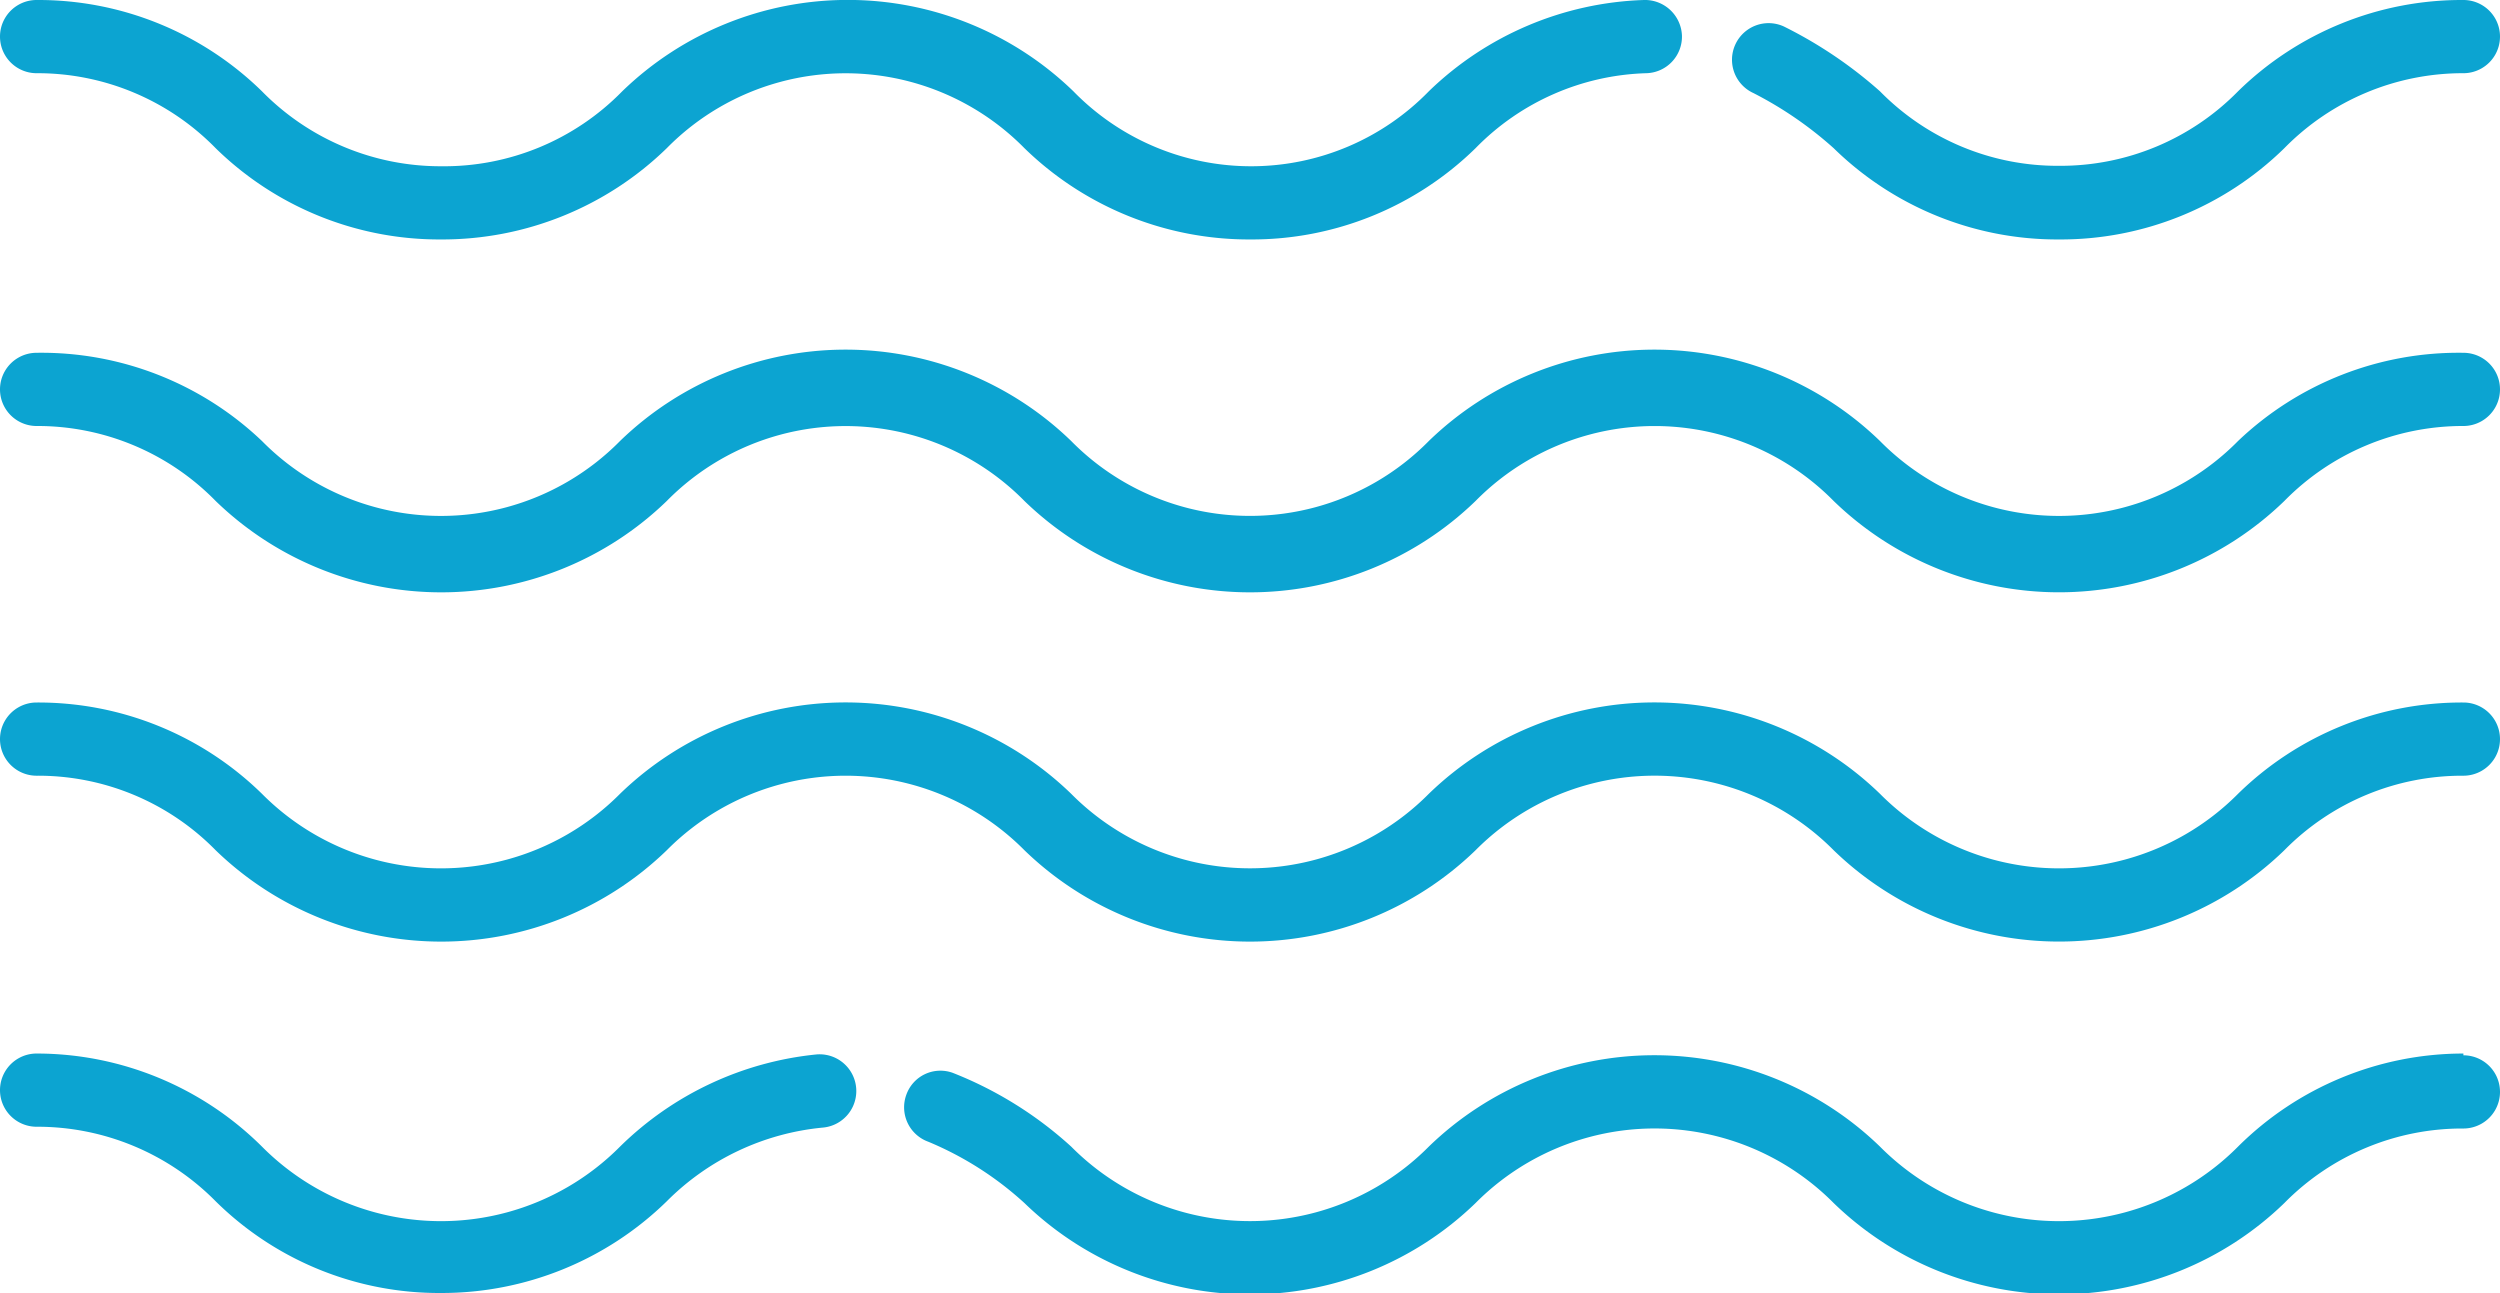
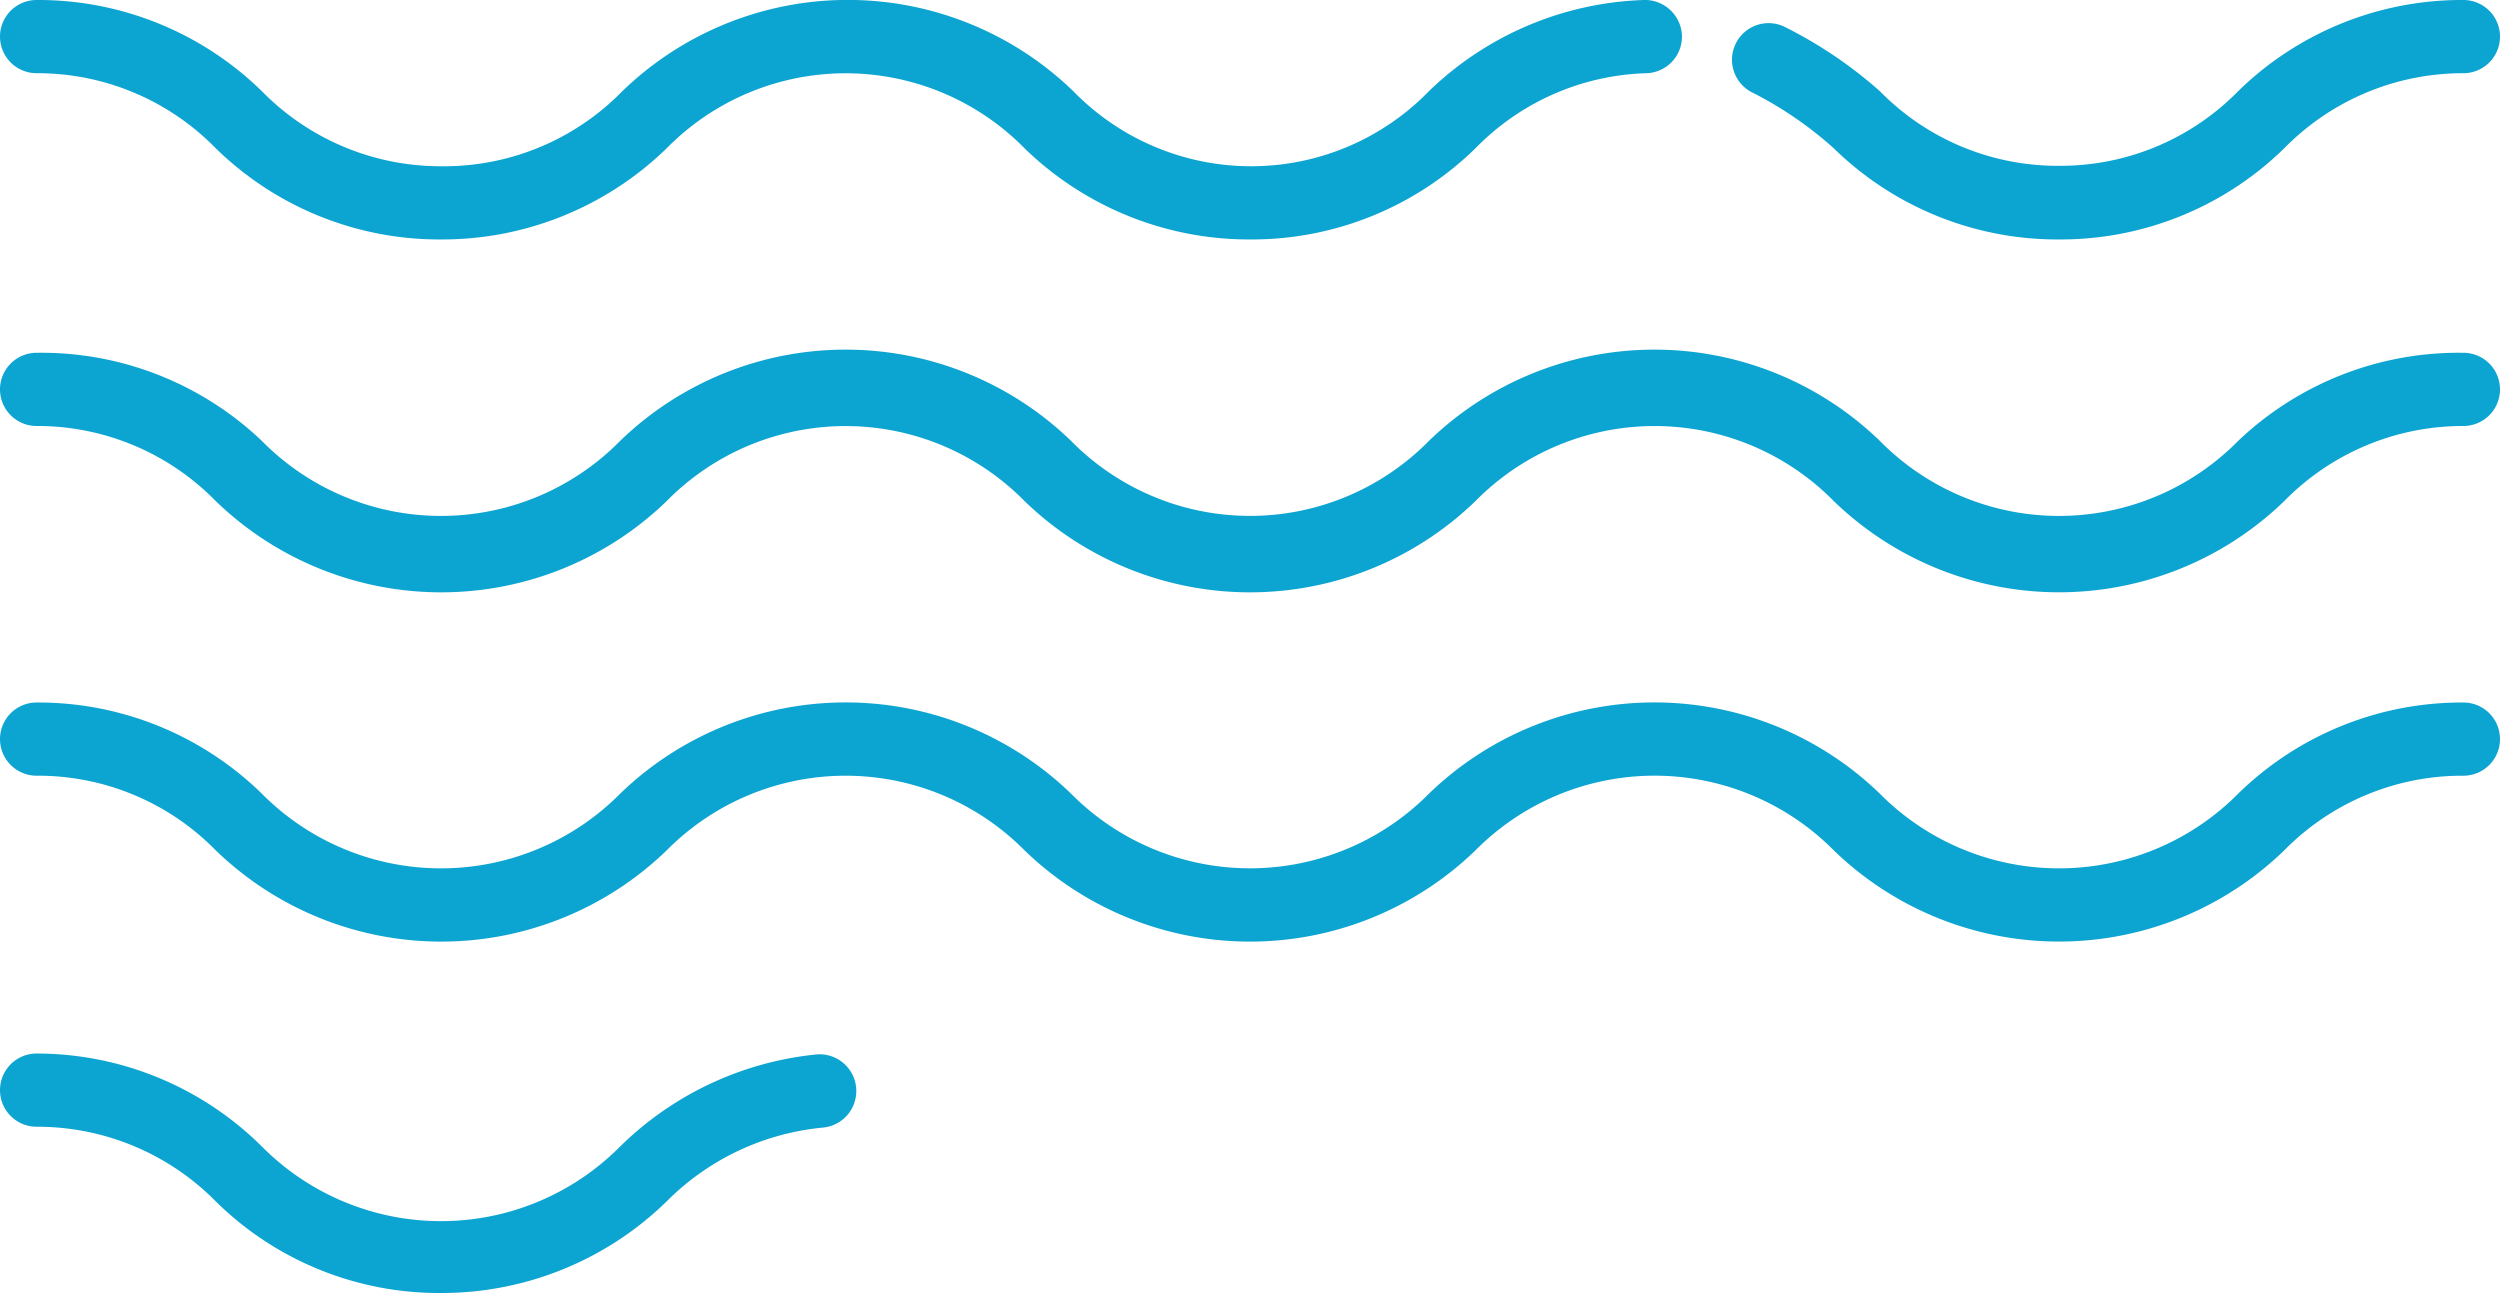
<svg xmlns="http://www.w3.org/2000/svg" viewBox="0 0 56.69 29.32">
  <defs>
    <style>.cls-1{fill:#0ca4d1;}</style>
  </defs>
  <title>wasser</title>
  <g id="Ebene_2" data-name="Ebene 2">
    <g id="Ebene_1-2" data-name="Ebene 1">
      <g id="_013-waves" data-name=" 013-waves">
        <path id="Pfad_368" data-name="Pfad 368" class="cls-1" d="M39.76,2.11a8.54,8.54,0,0,1,1.82,1.25,7.25,7.25,0,0,0,5.11,2.07A7.25,7.25,0,0,0,51.8,3.36a5.67,5.67,0,0,1,4.06-1.7.83.83,0,0,0,0-1.66,7.25,7.25,0,0,0-5.11,2.07,5.64,5.64,0,0,1-4.06,1.69,5.64,5.64,0,0,1-4.06-1.69A9.89,9.89,0,0,0,40.45.6a.83.83,0,0,0-.69,1.51Z" />
        <path id="Pfad_369" data-name="Pfad 369" class="cls-1" d="M.83,1.66a5.65,5.65,0,0,1,4.06,1.7A7.25,7.25,0,0,0,10,5.43a7.3,7.3,0,0,0,5.12-2.07,5.69,5.69,0,0,1,8.11,0,7.3,7.3,0,0,0,5.12,2.07,7.25,7.25,0,0,0,5.11-2.07,5.64,5.64,0,0,1,3.87-1.7.83.83,0,0,0,.81-.85A.84.84,0,0,0,37.28,0,7.35,7.35,0,0,0,32.4,2.07a5.62,5.62,0,0,1-4,1.7,5.63,5.63,0,0,1-4.06-1.7,7.35,7.35,0,0,0-10.23,0A5.65,5.65,0,0,1,10,3.77a5.67,5.67,0,0,1-4.06-1.7A7.25,7.25,0,0,0,.83,0a.83.83,0,0,0,0,1.66Z" />
        <path id="Pfad_370" data-name="Pfad 370" class="cls-1" d="M55.86,8A7.25,7.25,0,0,0,50.75,10a5.7,5.7,0,0,1-8.12,0A7.35,7.35,0,0,0,32.4,10a5.69,5.69,0,0,1-8.11,0,7.35,7.35,0,0,0-10.23,0,5.7,5.7,0,0,1-8.12,0A7.25,7.25,0,0,0,.83,8a.83.83,0,1,0,0,1.66,5.65,5.65,0,0,1,4.06,1.7,7.35,7.35,0,0,0,10.23,0,5.69,5.69,0,0,1,8.11,0,7.35,7.35,0,0,0,10.23,0,5.7,5.7,0,0,1,8.12,0,7.34,7.34,0,0,0,10.22,0,5.67,5.67,0,0,1,4.06-1.7.83.83,0,0,0,0-1.66Z" />
        <path id="Pfad_371" data-name="Pfad 371" class="cls-1" d="M55.86,15.93A7.25,7.25,0,0,0,50.75,18a5.72,5.72,0,0,1-8.12,0A7.35,7.35,0,0,0,32.4,18a5.71,5.71,0,0,1-8.11,0,7.35,7.35,0,0,0-10.23,0,5.72,5.72,0,0,1-8.12,0A7.25,7.25,0,0,0,.83,15.93a.83.83,0,0,0,0,1.66,5.64,5.64,0,0,1,4.06,1.69,7.35,7.35,0,0,0,10.23,0,5.71,5.71,0,0,1,8.11,0,7.35,7.35,0,0,0,10.23,0,5.72,5.72,0,0,1,8.12,0,7.34,7.34,0,0,0,10.22,0,5.66,5.66,0,0,1,4.06-1.69.83.83,0,0,0,0-1.66Z" />
-         <path id="Pfad_372" data-name="Pfad 372" class="cls-1" d="M55.86,23.89A7.25,7.25,0,0,0,50.75,26a5.72,5.72,0,0,1-8.12,0A7.35,7.35,0,0,0,32.4,26a5.71,5.71,0,0,1-8.11,0,8.74,8.74,0,0,0-2.68-1.67.82.82,0,0,0-1.06.5.83.83,0,0,0,.5,1.06,7.5,7.5,0,0,1,2.18,1.39,7.35,7.35,0,0,0,10.23,0,5.72,5.72,0,0,1,8.12,0,7.34,7.34,0,0,0,10.22,0,5.66,5.66,0,0,1,4.06-1.69.83.83,0,0,0,0-1.66Z" />
        <path id="Pfad_373" data-name="Pfad 373" class="cls-1" d="M18.52,23.91A7.4,7.4,0,0,0,14.06,26a5.72,5.72,0,0,1-8.12,0A7.25,7.25,0,0,0,.83,23.89a.83.83,0,1,0,0,1.66,5.68,5.68,0,0,1,4.06,1.69A7.21,7.21,0,0,0,10,29.32a7.3,7.3,0,0,0,5.12-2.08,5.76,5.76,0,0,1,3.53-1.67.83.83,0,0,0-.13-1.66Z" />
      </g>
    </g>
  </g>
</svg>